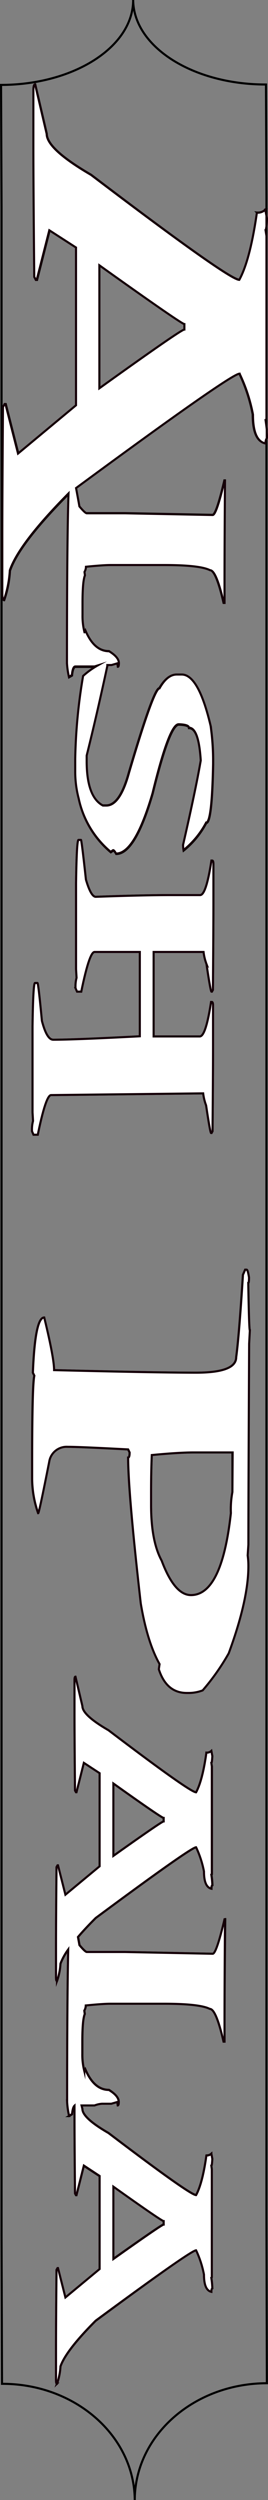
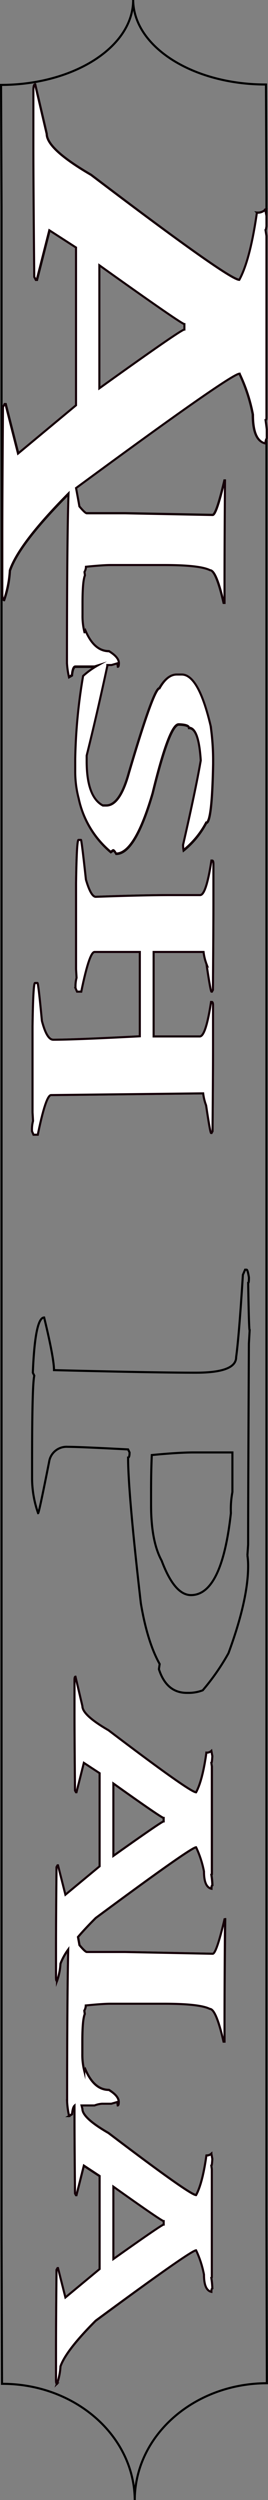
<svg xmlns="http://www.w3.org/2000/svg" id="Layer_17" data-name="Layer 17" viewBox="0 0 63.92 595.28">
  <rect x="0" y="0" width="63.92" height="595.28" fill="#808080" stroke="none" />
  <defs>
    <style>.cls-1{fill:none;stroke:#000;}.cls-1,.cls-2{stroke-miterlimit:10;stroke-width:0.5px;}.cls-2{fill:#fff;stroke:#150008;}</style>
  </defs>
  <title>headerAlshFinal</title>
-   <path class="cls-1" d="M75.43,81.52v1.33q-.77,0-20.28,14V67.56Q74.7,81.51,75.43,81.52Z" transform="translate(-31.45 -4.39)" />
-   <path class="cls-1" d="M95,58.27v48.35c-.06-.64-.16-1.38-.28-2.22.14,0,.21-.24.21-.71V60.58l-.21-1.34C94.82,59.24,94.91,58.92,95,58.27Z" transform="translate(-31.45 -4.39)" />
  <path class="cls-1" d="M95,531.94V108.71a2,2,0,0,0-.28,1.24c-2-.41-3-2.71-3-6.88a39.65,39.65,0,0,0-3.2-9.75q-2,0-39,27.24c.23,1.23.5,2.69.8,4.37.92,1.1,1.51,1.64,1.76,1.64h9.16l20.9.41c.59,0,1.53-2.73,2.82-8.21h.11Q85,135,85,143.41v4.51h-.24c-1.19-5.2-2.29-7.8-3.28-7.8q-2.42-1.23-10.92-1.23H57.79c-1.2,0-3.15.14-5.87.41a2.5,2.5,0,0,1-.35,1.23l.11.82q-.59,1.34-.58,6.57v2.88a15.57,15.57,0,0,0,.47,4.1l.23-.41q2.09,4.94,5.64,4.93c1.56,1,2.34,1.91,2.34,2.87,0,.55-.09.82-.23.82l-.12-.82L58,162.7H57l0,.21q-2.55,11.81-4.93,21.35v1.23q0,8.63,3.88,10.67h.82q3.26,0,5.4-7.8,5.93-20.12,7.28-20.11Q71.35,165,73.61,165h1.17q4,0,6.93,12.32a58.47,58.47,0,0,1,.59,7.8v1.23q-.27,14-1.65,14a21,21,0,0,1-5.4,6.57,9,9,0,0,1-.11-1.23q3.08-13.46,4.22-20.12-.49-7.8-2.82-7.8c0-.48-.78-.76-2.34-.82h-.12q-2.17,0-6.22,16.42-4.2,14.37-8.69,14.37c-.32-.55-.55-.82-.71-.82l-.58.41a22.74,22.74,0,0,1-7.64-12.73,24.93,24.93,0,0,1-.82-6.16v-3.28a129.82,129.82,0,0,1,1.88-19.71,19,19,0,0,1,3.46-2.49l-.73.23H49.45c-.41,0-.68.69-.82,2.06l-.7.41a19.61,19.61,0,0,1-.47-3.29q0-29.46.37-40.38-11.83,11.9-14,18.32a25.8,25.8,0,0,1-1.38,7c-.27,0-.41-.47-.41-1.43V132.53q0-10.07.2-31.21l.39-.71h.2l3,11.8,13.83-11.5V63.35l-6.37-4.11-3,11.81H40l-.38-.72Q39.44,49.18,39.44,39V25.88c0-.95.14-1.43.41-1.43l2.76,11.8q0,3.6,10.57,9.75,32.94,25.05,35.37,25,2.58-4.72,4.2-16a2.58,2.58,0,0,0,2-.71L95,55.79V51.33l-.11-26.82H94.8c-17.38,0-31.5-9-31.59-20.12,0,11.14-14.1,20.19-31.51,20.22l.12,29V536.43L31.93,572H32c17.38,0,31.5,12.38,31.59,27.71,0-15.35,14.09-27.81,31.51-27.85ZM39.21,269.25V248.72c.1-6.84.29-10.27.59-10.27h.58q.21,0,1.06,9,1.17,4.51,2.7,4.51,5.1,0,20.66-.82V231.06H54q-1.23,0-3.17,9.45h-1l-.36-.82a7.83,7.83,0,0,1,.24-2.47l-.12-2.05V214.64c.1-6.84.29-10.26.59-10.26h.58q.15,0,1.18,9.44,1.2,4.11,2.35,4.11,11.63-.42,18.2-.41h6.69q1.44,0,2.7-8.22h.23c.16.07.24.35.24.83v9.44q0,6.36-.12,20.53l-.23.41h-.12q-.24-.21-1.18-6.57a12.34,12.34,0,0,1-.7-2.88H68.09v20.12h11q1.44,0,2.7-8.21h.23c.16.07.24.34.24.82v9.44q0,6.38-.12,20.53l-.23.41h-.12c-.16-.14-.55-2.32-1.18-6.57a12.33,12.33,0,0,1-.7-2.87l-36.28.41q-1.23,0-3.17,9.44H39.44l-.35-.82a7.79,7.79,0,0,1,.24-2.46ZM85,486v4.51h-.24c-1.19-5.2-2.29-7.8-3.28-7.8q-2.42-1.23-10.92-1.23H57.79c-1.2,0-3.15.14-5.87.41a2.5,2.5,0,0,1-.35,1.23l.11.82q-.59,1.34-.58,6.57v2.88a15.57,15.57,0,0,0,.47,4.1l.23-.41Q53.89,502,57.44,502c1.56,1,2.34,1.91,2.34,2.87,0,.55-.09.82-.23.82l-.12-.82-1.41.41H55.79a6.06,6.06,0,0,0-1.76.41H50.9l.2.83c0,1.43,2.07,3.35,6.22,5.74q19.46,14.79,20.9,14.78c1-1.84,1.84-5,2.46-9.44a1.63,1.63,0,0,0,1.18-.41l.23,1.23c-.06,1.1-.14,1.64-.23,1.64l.11.82v25.46c0,.27,0,.41-.11.41a20.15,20.15,0,0,1,.23,2.46c-.15.07-.23.34-.23.82-1.18-.27-1.76-1.64-1.76-4.1a24.08,24.08,0,0,0-1.88-5.75Q77,540.21,54.27,557q-7.08,7.1-8.4,10.88a14.76,14.76,0,0,1-.82,4.11c-.16,0-.24-.27-.24-.82v-7.8q0-6,.12-18.48l.24-.41h.11l1.77,7,8.16-6.77V522.56l-3.76-2.47-1.76,7h-.12l-.23-.41q-.12-12.52-.12-18.47v-2.38c-.28.22-.48.88-.59,2l-.7.41a19.61,19.61,0,0,1-.47-3.29q0-24.66.26-36.32A14.36,14.36,0,0,0,45.87,472a14.77,14.77,0,0,1-.82,4.1c-.16,0-.24-.27-.24-.82v-7.8q0-6,.12-18.48l.24-.41h.11l1.77,7,8.16-6.77V426.59l-3.76-2.46-1.76,7h-.12l-.23-.41q-.12-12.52-.12-18.48v-7.8c0-.55.08-.82.23-.82l1.65,7q0,2.15,6.22,5.75,19.46,14.78,20.9,14.78c1-1.85,1.84-5,2.46-9.45a1.59,1.59,0,0,0,1.18-.41l.23,1.23c-.06,1.1-.14,1.65-.23,1.65L82,425V450.4c0,.27,0,.41-.11.41a20.27,20.27,0,0,1,.23,2.47c-.15.06-.23.34-.23.82-1.18-.28-1.76-1.65-1.76-4.11a24.08,24.08,0,0,0-1.88-5.75q-1.22,0-23.95,16.84c-1.64,1.64-3.06,3.15-4.23,4.53.11.61.23,1.25.35,1.93.92,1.1,1.51,1.64,1.76,1.64h9.16l20.9.42q.89,0,2.82-8.22h.11Q85,477.61,85,486Zm5.81-161.66q-.18,36.54-.18,47.83l-.17,2.57a17.85,17.85,0,0,1,.17,2.57q0,8-4.69,20.73a54.25,54.25,0,0,1-6.14,8.83,9.47,9.47,0,0,1-3.23.61h-.55q-4.85,0-6.67-5.64l.18-1.23q-2.94-5.24-4.49-14.48Q62,359.78,62,351.46c.23,0,.35-.41.35-1.23l-.35-.72q-11.54-.61-14.42-.62a4.21,4.21,0,0,0-4.34,3.19q-2.49,12.62-2.7,12.62a25.29,25.29,0,0,1-1.44-8.21v-3.8q0-18.68.53-20.73l-.35-.72q.53-13.14,2.7-13.14,2.34,9.64,2.35,12.53,24.59.62,33.87.61,9.57,0,9.57-3.69.7-5.15,1.61-19.61l.53-1.23h.35c.18,0,.36.62.56,1.85,0,.89-.06,1.33-.18,1.33q.18,11.3.35,11.29Z" transform="translate(-31.45 -4.39)" />
  <path class="cls-1" d="M70.47,437.26v.82q-.43,0-12,8.22V429.05Q70,437.27,70.47,437.26Z" transform="translate(-31.45 -4.39)" />
-   <path class="cls-1" d="M70.47,533.23v.82q-.43,0-12,8.21V525Q70,533.23,70.47,533.23Z" transform="translate(-31.45 -4.39)" />
  <path class="cls-1" d="M86.88,350.23v9.44a22,22,0,0,0-.36,5Q84.36,384.2,77,384.2q-3.92,0-7-8.21-2.52-4.62-2.52-13.24v-2.46c0-2.12,0-5.27.17-9.44,4.35-.42,7.65-.62,9.92-.62Z" transform="translate(-31.45 -4.39)" />
-   <path class="cls-2" d="M95,55.79v2.48c.05-.45.1-1.05.13-1.8Zm0,50.83v2.09a.57.57,0,0,1,.13-.1A19.12,19.12,0,0,0,95,106.62Z" transform="translate(-31.45 -4.39)" />
  <path class="cls-2" d="M95,58.27V55.79l-.28-1.47a2.58,2.58,0,0,1-2,.71q-1.62,11.3-4.2,16-2.43,0-35.37-25-10.56-6.15-10.57-9.75l-2.76-11.8c-.27,0-.41.48-.41,1.43V39q0,10.17.21,31.31l.38.72h.21l3-11.81,6.37,4.11v37.56l-13.83,11.5-3-11.8h-.2l-.39.71Q32,122.47,32,132.53v13.24c0,1,.14,1.43.41,1.43a25.8,25.8,0,0,0,1.38-7q2.22-6.43,14-18.32-.37,10.92-.37,40.38a19.61,19.61,0,0,0,.47,3.29l.7-.41c.14-1.37.41-2.06.82-2.06H54l.73-.23a19,19,0,0,0-3.46,2.49,129.82,129.82,0,0,0-1.88,19.71v3.28a24.93,24.93,0,0,0,.82,6.16,22.74,22.74,0,0,0,7.64,12.73l.58-.41c.16,0,.39.27.71.82q4.48,0,8.69-14.37,4-16.42,6.22-16.42h.12c1.56.06,2.34.34,2.34.82q2.33,0,2.82,7.8-1.14,6.67-4.22,20.12a9,9,0,0,0,.11,1.23,21,21,0,0,0,5.4-6.57q1.38,0,1.65-14v-1.23a58.47,58.47,0,0,0-.59-7.8Q78.8,165,74.78,165H73.61q-2.27,0-4.11,3.29-1.35,0-7.28,20.11-2.14,7.8-5.4,7.8H56q-3.89-2.06-3.88-10.67v-1.23q2.39-9.56,4.93-21.35l0-.21h1l1.41-.41.12.82c.14,0,.21-.27.23-.82,0-1-.78-1.91-2.34-2.87q-3.55,0-5.64-4.93l-.23.41a15.57,15.57,0,0,1-.47-4.1v-2.88q0-5.23.58-6.57l-.11-.82a2.5,2.5,0,0,0,.35-1.23c2.72-.27,4.67-.41,5.87-.41h12.8q8.5,0,10.92,1.23c1,0,2.09,2.6,3.28,7.8H85v-4.51q0-8.41.11-24.64H85c-1.29,5.48-2.23,8.21-2.82,8.21l-20.9-.41H52.15c-.25,0-.84-.54-1.76-1.64-.3-1.68-.57-3.14-.8-4.37q37-27.24,39-27.24a39.65,39.65,0,0,1,3.2,9.75c0,4.17,1,6.47,3,6.88a2,2,0,0,1,.28-1.24v-2.09c-.06-.64-.16-1.38-.28-2.22.14,0,.21-.24.21-.71V60.58l-.21-1.34C94.82,59.24,94.91,58.92,95,58.27ZM75.43,82.85q-.77,0-20.28,14V67.56q19.55,13.95,20.28,14Z" transform="translate(-31.45 -4.39)" />
  <path class="cls-2" d="M68.09,231.06v20.12h11q1.44,0,2.7-8.21h.23c.16.07.24.34.24.82v9.44q0,6.38-.12,20.53l-.23.41h-.12c-.16-.14-.55-2.32-1.18-6.57a12.33,12.33,0,0,1-.7-2.87l-36.28.41q-1.23,0-3.17,9.44H39.44l-.35-.82a7.79,7.79,0,0,1,.24-2.46l-.12-2.05V248.72c.1-6.84.29-10.27.59-10.27h.58q.21,0,1.06,9,1.17,4.51,2.7,4.51,5.1,0,20.66-.82V231.06H54q-1.23,0-3.17,9.45h-1l-.36-.82a7.83,7.83,0,0,1,.24-2.47l-.12-2.05V214.64c.1-6.84.29-10.26.59-10.26h.58q.15,0,1.18,9.44,1.2,4.11,2.35,4.11,11.63-.42,18.2-.41h6.69q1.44,0,2.7-8.22h.23c.16.07.24.35.24.83v9.44q0,6.36-.12,20.53l-.23.41h-.12q-.24-.21-1.18-6.57a12.34,12.34,0,0,1-.7-2.88Z" transform="translate(-31.45 -4.39)" />
-   <path class="cls-2" d="M90.66,309.89c.12,0,.18-.44.18-1.33-.2-1.23-.38-1.85-.56-1.85h-.35l-.53,1.23q-.91,14.47-1.61,19.61,0,3.69-9.57,3.69-9.28,0-33.87-.61,0-2.88-2.35-12.53-2.18,0-2.7,13.14l.35.72q-.52,2.06-.53,20.73v3.8a25.29,25.29,0,0,0,1.44,8.21q.21,0,2.7-12.62a4.21,4.21,0,0,1,4.34-3.19q2.88,0,14.42.62l.35.72c0,.82-.12,1.23-.35,1.23q0,8.31,3,34.69,1.55,9.24,4.49,14.48l-.18,1.23q1.83,5.64,6.67,5.64h.55a9.47,9.47,0,0,0,3.23-.61A54.25,54.25,0,0,0,86,398.06q4.69-12.74,4.69-20.73a17.85,17.85,0,0,0-.17-2.57l.17-2.57q0-11.28.18-47.83l.17-3.18Q90.85,321.18,90.66,309.89Zm-3.78,49.78a22,22,0,0,0-.36,5Q84.36,384.2,77,384.2q-3.92,0-7-8.21-2.52-4.62-2.52-13.24v-2.46c0-2.12,0-5.27.17-9.44,4.35-.42,7.65-.62,9.92-.62h9.37Z" transform="translate(-31.45 -4.39)" />
  <path class="cls-2" d="M85,461.38q-1.94,8.22-2.82,8.22l-20.9-.42H52.15c-.25,0-.84-.54-1.76-1.64-.12-.68-.24-1.32-.35-1.93,1.17-1.38,2.59-2.89,4.23-4.53Q77,444.24,78.22,444.24A24.08,24.08,0,0,1,80.1,450c0,2.46.58,3.83,1.76,4.11,0-.48.08-.76.23-.82a20.27,20.27,0,0,0-.23-2.47c.08,0,.11-.14.11-.41V425l-.11-.82c.09,0,.17-.55.23-1.65l-.23-1.23a1.59,1.59,0,0,1-1.18.41c-.62,4.45-1.45,7.6-2.46,9.45q-1.44,0-20.9-14.78-6.23-3.6-6.22-5.75l-1.65-7c-.15,0-.23.27-.23.82v7.8q0,6,.12,18.48l.23.41h.12l1.76-7,3.76,2.46v22.17l-8.16,6.77-1.77-7h-.11l-.24.41q-.12,12.53-.12,18.48v7.8c0,.55.08.82.24.82a14.77,14.77,0,0,0,.82-4.1,14.36,14.36,0,0,1,1.85-3.38q-.26,11.67-.26,36.32a19.61,19.61,0,0,0,.47,3.29l.7-.41c.11-1.09.31-1.75.59-2v2.38q0,6,.12,18.47l.23.41h.12l1.76-7,3.76,2.47v22.17l-8.16,6.77-1.77-7h-.11l-.24.41q-.12,12.52-.12,18.48v7.8c0,.55.08.82.24.82a14.76,14.76,0,0,0,.82-4.11q1.32-3.79,8.4-10.88Q77,540.21,78.22,540.21A24.08,24.08,0,0,1,80.1,546c0,2.46.58,3.83,1.76,4.1,0-.48.08-.75.23-.82a20.15,20.15,0,0,0-.23-2.46c.08,0,.11-.14.11-.41V520.91l-.11-.82c.09,0,.17-.54.23-1.64l-.23-1.23a1.63,1.63,0,0,1-1.18.41c-.62,4.45-1.45,7.6-2.46,9.44q-1.44,0-20.9-14.78c-4.15-2.39-6.22-4.31-6.22-5.74l-.2-.83H54a6.06,6.06,0,0,1,1.76-.41H58l1.41-.41.12.82c.14,0,.21-.27.23-.82,0-1-.78-1.91-2.34-2.87q-3.55,0-5.64-4.93l-.23.41a15.57,15.57,0,0,1-.47-4.1v-2.88q0-5.23.58-6.57l-.11-.82a2.5,2.5,0,0,0,.35-1.23c2.72-.27,4.67-.41,5.87-.41h12.8q8.5,0,10.92,1.23c1,0,2.09,2.6,3.28,7.8H85V486q0-8.41.11-24.64ZM58.49,429.05q11.54,8.22,12,8.21v.82q-.43,0-12,8.22Zm0,96q11.54,8.21,12,8.21v.82q-.43,0-12,8.21Z" transform="translate(-31.45 -4.39)" />
</svg>